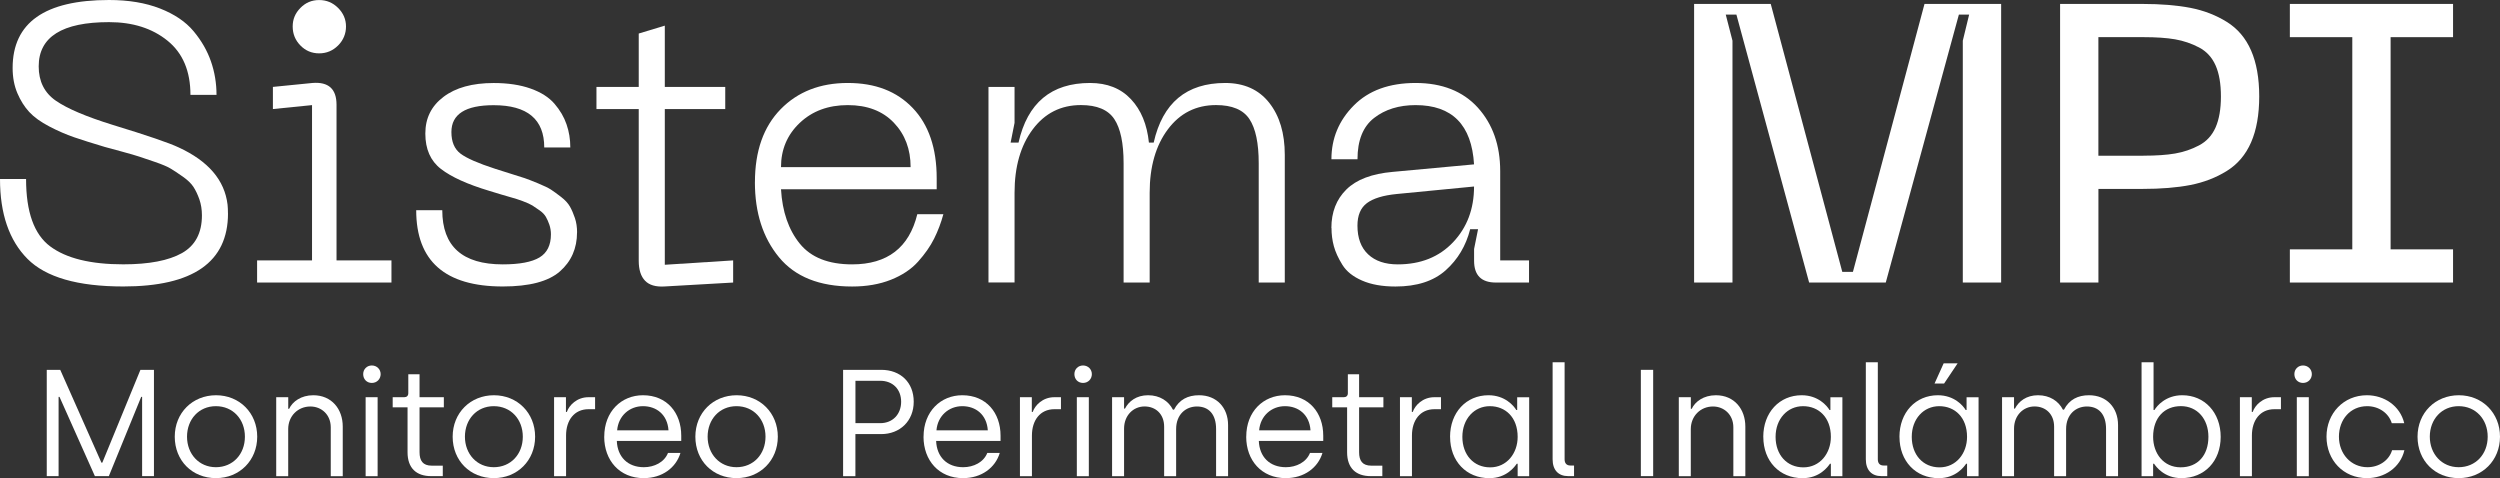
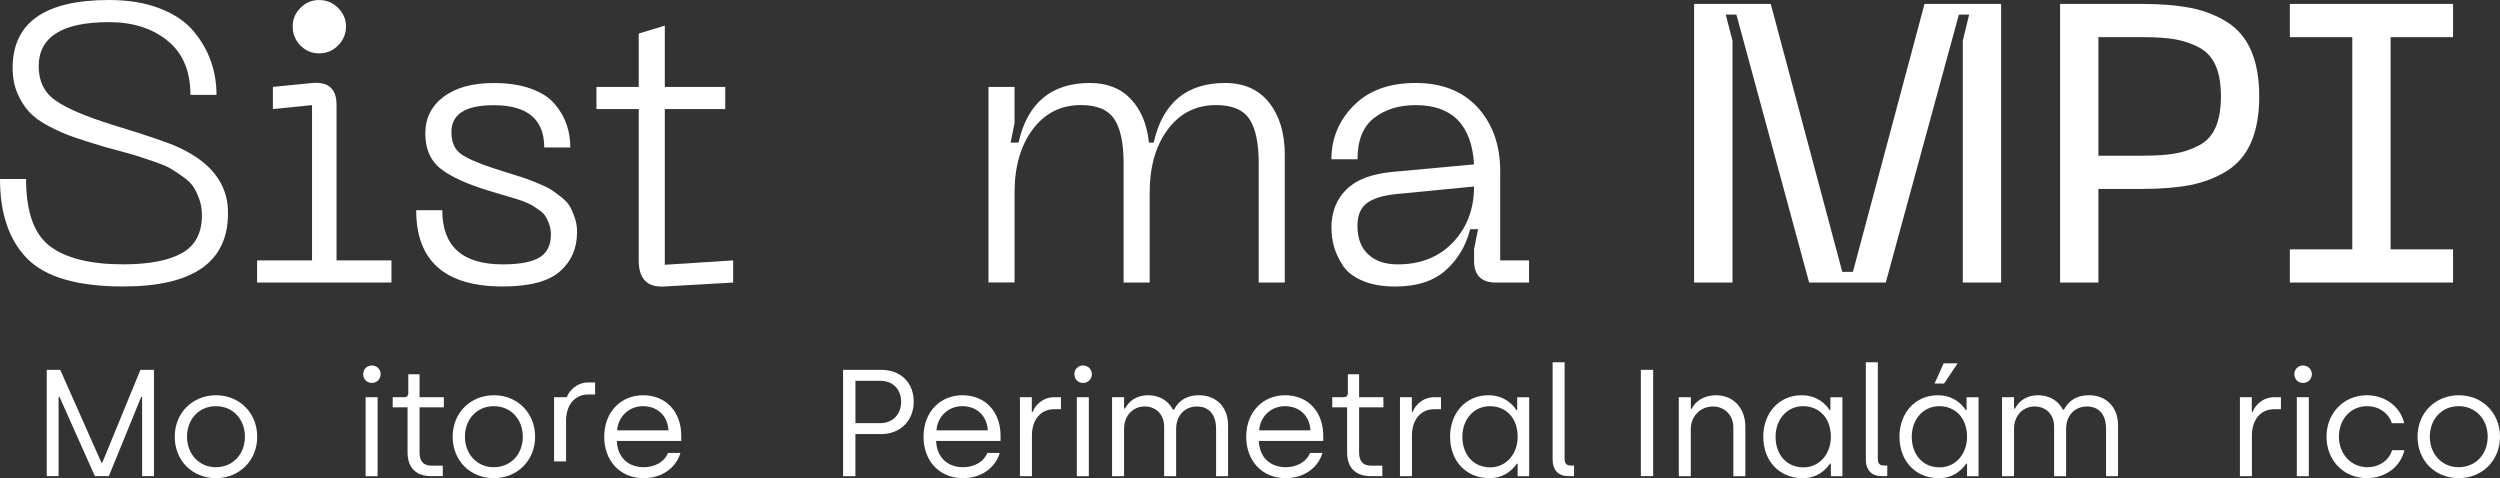
<svg xmlns="http://www.w3.org/2000/svg" id="Capa_2" data-name="Capa 2" viewBox="0 0 635.75 121.59">
  <rect x="0" y="0" width="635.75" height="121.59" fill="#333333" stroke="none" />
  <defs>
    <style>
      .cls-1 {
        fill: #fff;
      }
    </style>
  </defs>
  <g id="Capa_1-2" data-name="Capa 1">
    <g>
      <g>
        <path class="cls-1" d="m57.98,54.26c0,12.39-8.88,18.59-26.63,18.59-11.59,0-19.71-2.34-24.37-7.03C2.33,61.13,0,54.36,0,45.52h6.63c0,8.38,2.04,14.08,6.13,17.13,4.09,3.05,10.28,4.57,18.59,4.57,6.56,0,11.54-.96,14.92-2.86s5.08-5.11,5.08-9.6c0-1.47-.22-2.83-.65-4.07-.44-1.24-.94-2.29-1.51-3.17-.57-.87-1.47-1.74-2.71-2.61-1.24-.87-2.28-1.56-3.12-2.06-.84-.5-2.14-1.05-3.92-1.66-1.78-.6-3.12-1.06-4.02-1.36-.9-.3-2.41-.74-4.52-1.31-2.11-.57-3.54-.96-4.27-1.16-3.15-.94-5.74-1.76-7.79-2.46-2.04-.7-4.15-1.62-6.33-2.76-2.18-1.14-3.87-2.36-5.08-3.67-1.21-1.31-2.21-2.9-3.01-4.77-.8-1.88-1.21-4.02-1.21-6.43C3.22,5.76,11.39,0,27.73,0c4.96,0,9.28.72,12.96,2.16,3.68,1.44,6.53,3.37,8.54,5.78,2.01,2.41,3.48,4.97,4.42,7.69.94,2.71,1.41,5.54,1.41,8.49h-6.63c0-6.03-1.94-10.62-5.83-13.77-3.89-3.15-8.84-4.72-14.87-4.72-11.92,0-17.89,3.75-17.89,11.25,0,3.82,1.46,6.73,4.37,8.74s7.72,4.05,14.42,6.13c8.78,2.68,14.37,4.59,16.78,5.73,7.57,3.48,11.72,8.34,12.46,14.57.07.67.1,1.41.1,2.21Z" />
        <path class="cls-1" d="m65.38,71.85v-5.63h13.97V26.73l-9.95,1v-5.63l10.05-1c4.08-.33,6.13,1.51,6.13,5.53v39.59h13.97v5.63h-34.17Zm20.6-60.29c-1.34,1.34-2.95,2.01-4.82,2.01s-3.47-.67-4.77-2.01c-1.31-1.34-1.96-2.95-1.96-4.82s.65-3.38,1.96-4.72c1.31-1.34,2.9-2.01,4.77-2.01s3.48.67,4.82,2.01c1.34,1.34,2.01,2.91,2.01,4.72s-.67,3.48-2.01,4.82Z" />
        <path class="cls-1" d="m146.74,59.08c0,4.09-1.46,7.4-4.37,9.95-2.91,2.55-7.75,3.82-14.52,3.82-14.67,0-22.01-6.46-22.01-19.39h6.63c0,9.18,5.12,13.77,15.37,13.77,4.29,0,7.4-.59,9.35-1.76,1.94-1.17,2.91-3.13,2.91-5.88,0-.87-.14-1.69-.4-2.46-.27-.77-.57-1.44-.9-2.01-.34-.57-.85-1.11-1.56-1.61-.7-.5-1.32-.92-1.86-1.26-.54-.33-1.36-.7-2.46-1.11-1.11-.4-1.98-.69-2.61-.85-.64-.17-1.61-.45-2.91-.85-1.31-.4-2.3-.7-2.96-.9-5.56-1.67-9.66-3.53-12.31-5.58-2.65-2.04-3.97-5.04-3.97-8.99s1.54-7,4.62-9.34c3.08-2.34,7.33-3.52,12.76-3.52,3.62,0,6.75.47,9.39,1.41,2.65.94,4.67,2.23,6.08,3.87,1.41,1.64,2.43,3.38,3.06,5.23.64,1.84.96,3.8.96,5.88h-6.63c0-7.17-4.29-10.75-12.86-10.75-7.17,0-10.75,2.28-10.75,6.83,0,2.48.77,4.31,2.31,5.48,1.54,1.17,4.49,2.46,8.84,3.87.6.2,1.82.59,3.67,1.16,1.84.57,3.12.97,3.82,1.21.7.24,1.82.67,3.37,1.31,1.54.64,2.65,1.17,3.32,1.61.67.44,1.52,1.05,2.56,1.86,1.04.8,1.79,1.63,2.26,2.46.47.84.89,1.81,1.26,2.91.37,1.11.55,2.33.55,3.67Z" />
        <path class="cls-1" d="m169.06,67.33l17.38-1.11v5.63l-17.48,1c-2.21.13-3.85-.35-4.92-1.46-1.07-1.11-1.61-2.8-1.61-5.07V27.73h-10.75v-5.63h10.75v-13.57l6.63-2.01v15.58h15.37v5.63h-15.37v39.59Z" />
-         <path class="cls-1" d="m191.98,46.32c0-7.9,2.18-14.08,6.53-18.54,4.35-4.45,10.05-6.68,17.08-6.68s12.47,2.13,16.53,6.38c4.05,4.25,6.08,10.2,6.08,17.84v2.81h-39.59c.33,5.7,1.92,10.3,4.77,13.82,2.85,3.52,7.29,5.28,13.31,5.28,8.98,0,14.5-4.25,16.58-12.76h6.63c-.6,2.21-1.39,4.29-2.36,6.23-.97,1.94-2.33,3.89-4.07,5.83-1.74,1.94-4.05,3.48-6.93,4.62-2.88,1.14-6.16,1.71-9.85,1.71-8.31,0-14.5-2.48-18.59-7.44-4.09-4.96-6.13-11.32-6.13-19.09Zm6.63-3.82h32.96c0-4.55-1.42-8.32-4.27-11.3-2.85-2.98-6.75-4.47-11.71-4.47s-9.03,1.51-12.21,4.52c-3.18,3.01-4.77,6.77-4.77,11.25Z" />
        <path class="cls-1" d="m311.55,21.1c4.82,0,8.56,1.68,11.2,5.02,2.65,3.35,3.97,7.77,3.97,13.26v32.46h-6.63v-30.35c0-5.09-.79-8.83-2.36-11.2-1.57-2.38-4.41-3.57-8.49-3.57-5.09,0-9.18,2.06-12.26,6.18-3.08,4.12-4.62,9.5-4.62,16.13v22.81h-6.63v-30.35c0-5.09-.79-8.83-2.36-11.2-1.58-2.38-4.41-3.57-8.49-3.57-5.09,0-9.18,2.06-12.26,6.18-3.08,4.12-4.62,9.5-4.62,16.13v22.81h-6.63V22.11h6.63v9.14l-1,5.02h2.01c2.28-10.11,8.34-15.17,18.19-15.17,4.35,0,7.82,1.37,10.4,4.12,2.58,2.75,4.1,6.43,4.57,11.05h1.21c2.28-10.11,8.34-15.17,18.19-15.17Z" />
        <path class="cls-1" d="m338.57,57.98c0-4.02,1.27-7.29,3.82-9.8,2.54-2.51,6.46-4,11.76-4.47l20.7-1.91c-.6-10.05-5.56-15.07-14.87-15.07-4.22,0-7.74,1.09-10.55,3.27-2.81,2.18-4.22,5.68-4.22,10.5h-6.63c0-5.29,1.89-9.85,5.68-13.67,3.78-3.82,9.03-5.73,15.73-5.73s12.04,2.09,15.83,6.28c3.78,4.19,5.68,9.56,5.68,16.13v22.71h7.33v5.63h-8.44c-3.69,0-5.53-1.84-5.53-5.53v-3.01l1.01-5.02h-2.01c-1.07,4.22-3.15,7.7-6.23,10.45-3.08,2.75-7.34,4.12-12.76,4.12-3.35,0-6.18-.5-8.49-1.51-2.31-1-3.99-2.34-5.02-4.02-1.04-1.67-1.76-3.25-2.16-4.72s-.6-3.01-.6-4.62Zm6.63-.6c0,3.15.9,5.58,2.71,7.29s4.32,2.56,7.54,2.56c5.83,0,10.52-1.88,14.07-5.63,3.55-3.75,5.33-8.47,5.33-14.17l-19.7,1.91c-3.42.34-5.93,1.11-7.54,2.31-1.61,1.21-2.41,3.12-2.41,5.73Z" />
        <path class="cls-1" d="m430.81,71.85V1h19.49l18.19,68.13h2.71L489.4,1h19.49v70.84h-9.75V10.35l1.61-6.63h-2.61l-18.59,68.13h-19.49L441.57,3.72h-2.71l1.71,6.63v61.5h-9.75Z" />
        <path class="cls-1" d="m544.78,1c4.76,0,8.84.34,12.26,1,3.42.67,6.5,1.86,9.24,3.57,2.75,1.71,4.81,4.14,6.18,7.29,1.37,3.15,2.06,7.03,2.06,11.66s-.69,8.51-2.06,11.66c-1.37,3.15-3.43,5.58-6.18,7.29-2.75,1.71-5.83,2.9-9.24,3.57-3.42.67-7.5,1-12.26,1h-11.15v23.81h-9.75V1h20.9Zm.3,38.59c3.22,0,5.89-.18,8.04-.55,2.14-.37,4.17-1.05,6.08-2.06,1.91-1,3.32-2.53,4.22-4.57.9-2.04,1.36-4.67,1.36-7.89s-.45-5.84-1.36-7.89c-.9-2.04-2.31-3.57-4.22-4.57-1.91-1-3.94-1.69-6.08-2.06-2.14-.37-4.82-.55-8.04-.55h-11.46v30.15h11.46Z" />
        <path class="cls-1" d="m623.81,9.45h-15.88v53.96h15.88v8.44h-41.5v-8.44h15.88V9.45h-15.88V1h41.5v8.44Z" />
      </g>
      <g>
        <path class="cls-1" d="m11.88,94.05h3.44l10.47,23.6h.23l9.69-23.6h3.44v27.03h-3.01v-20.16h-.23l-8.23,20.16h-3.55l-9-20.16h-.23v20.16h-3.01v-27.03Z" />
        <path class="cls-1" d="m44.44,111.05c0-6.06,4.52-10.54,10.5-10.54s10.47,4.52,10.47,10.54-4.48,10.54-10.5,10.54-10.47-4.44-10.47-10.54Zm17.84,0c0-4.44-3.05-7.76-7.38-7.76s-7.34,3.36-7.34,7.76,3.05,7.76,7.34,7.76,7.38-3.28,7.38-7.76Z" />
-         <path class="cls-1" d="m70.25,101.01h3.05v2.94h.23c.85-1.81,3.01-3.44,6.14-3.44,4.67,0,7.49,3.51,7.49,7.96v12.63h-3.05v-12.44c0-3.21-2.36-5.29-5.18-5.29-3.17,0-5.64,2.43-5.64,5.75v11.97h-3.05v-20.08Z" />
        <path class="cls-1" d="m92.36,95.14c0-1.24.93-2.2,2.2-2.2s2.24.97,2.24,2.2-.93,2.24-2.24,2.24-2.2-.97-2.2-2.24Zm.62,5.87h3.05v20.08h-3.05v-20.08Z" />
        <path class="cls-1" d="m103.64,115.02v-11.43h-3.78v-2.59h3.01c.54,0,.96-.35.96-1v-4.83h2.86v5.83h6.18v2.59h-6.18v11.39c0,2.16.81,3.44,3.13,3.44h2.78v2.66h-2.97c-3.71,0-5.99-2.01-5.99-6.06Z" />
        <path class="cls-1" d="m115.11,111.05c0-6.06,4.52-10.54,10.5-10.54s10.47,4.52,10.47,10.54-4.48,10.54-10.5,10.54-10.47-4.44-10.47-10.54Zm17.84,0c0-4.44-3.05-7.76-7.38-7.76s-7.34,3.36-7.34,7.76,3.05,7.76,7.34,7.76,7.38-3.28,7.38-7.76Z" />
-         <path class="cls-1" d="m140.91,101.01h3.01v3.75h.23c.58-1.7,2.55-3.75,5.48-3.75h1.7v3.05h-1.66c-3.67,0-5.72,2.86-5.72,6.68v10.35h-3.05v-20.08Z" />
+         <path class="cls-1" d="m140.91,101.01h3.01h.23c.58-1.7,2.55-3.75,5.48-3.75h1.7v3.05h-1.66c-3.67,0-5.72,2.86-5.72,6.68v10.35h-3.05v-20.08Z" />
        <path class="cls-1" d="m153.66,111.05c0-6.41,4.36-10.54,9.85-10.54,6.1,0,9.73,4.48,9.73,10.27v1.35h-16.38c.15,4.02,2.74,6.68,6.87,6.68,2.67,0,5.21-1.27,6.14-3.63h3.17c-1.12,3.75-4.63,6.41-9.35,6.41-6.14,0-10.04-4.52-10.04-10.54Zm16.34-1.62c-.27-4.02-3.09-6.14-6.49-6.14s-6.26,2.43-6.57,6.14h13.05Z" />
-         <path class="cls-1" d="m176.83,111.05c0-6.06,4.52-10.54,10.5-10.54s10.47,4.52,10.47,10.54-4.48,10.54-10.5,10.54-10.47-4.44-10.47-10.54Zm17.84,0c0-4.44-3.05-7.76-7.38-7.76s-7.34,3.36-7.34,7.76,3.05,7.76,7.34,7.76,7.38-3.28,7.38-7.76Z" />
        <path class="cls-1" d="m214.41,94.05h9.69c4.9,0,8.26,3.21,8.26,8.11s-3.51,8.23-8.26,8.23h-6.57v10.7h-3.13v-27.03Zm9.42,13.56c3.24,0,5.33-2.32,5.33-5.45s-2.09-5.33-5.33-5.33h-6.29v10.77h6.29Z" />
        <path class="cls-1" d="m234.86,111.05c0-6.41,4.36-10.54,9.85-10.54,6.1,0,9.73,4.48,9.73,10.27v1.35h-16.38c.15,4.02,2.74,6.68,6.87,6.68,2.67,0,5.21-1.27,6.14-3.63h3.17c-1.12,3.75-4.63,6.41-9.35,6.41-6.14,0-10.04-4.52-10.04-10.54Zm16.34-1.62c-.27-4.02-3.09-6.14-6.49-6.14s-6.26,2.43-6.57,6.14h13.05Z" />
        <path class="cls-1" d="m259.38,101.01h3.01v3.75h.23c.58-1.7,2.55-3.75,5.48-3.75h1.7v3.05h-1.66c-3.67,0-5.72,2.86-5.72,6.68v10.35h-3.05v-20.08Z" />
        <path class="cls-1" d="m273.22,95.14c0-1.24.93-2.2,2.2-2.2s2.24.97,2.24,2.2-.93,2.24-2.24,2.24-2.2-.97-2.2-2.24Zm.62,5.87h3.05v20.08h-3.05v-20.08Z" />
        <path class="cls-1" d="m282.8,101.01h3.05v2.9h.23c.96-1.85,2.9-3.4,5.87-3.4s5.21,1.47,6.33,3.67h.27c1.35-2.59,3.55-3.67,6.37-3.67,4.48,0,7.38,3.17,7.38,7.57v13.02h-3.05v-12.01c0-3.78-1.89-5.72-4.87-5.72-2.82,0-5.29,2.01-5.29,5.75v11.97h-3.05v-12.59c0-3.21-2.16-5.14-4.98-5.14s-5.21,2.24-5.21,5.64v12.09h-3.05v-20.08Z" />
        <path class="cls-1" d="m316.92,111.05c0-6.41,4.36-10.54,9.85-10.54,6.1,0,9.73,4.48,9.73,10.27v1.35h-16.38c.15,4.02,2.74,6.68,6.87,6.68,2.67,0,5.21-1.27,6.14-3.63h3.17c-1.12,3.75-4.63,6.41-9.35,6.41-6.14,0-10.04-4.52-10.04-10.54Zm16.34-1.62c-.27-4.02-3.09-6.14-6.49-6.14s-6.26,2.43-6.57,6.14h13.05Z" />
        <path class="cls-1" d="m342.57,115.02v-11.43h-3.78v-2.59h3.01c.54,0,.96-.35.96-1v-4.83h2.86v5.83h6.18v2.59h-6.18v11.39c0,2.16.81,3.44,3.13,3.44h2.78v2.66h-2.97c-3.71,0-5.99-2.01-5.99-6.06Z" />
        <path class="cls-1" d="m356.02,101.01h3.01v3.75h.23c.58-1.7,2.55-3.75,5.48-3.75h1.7v3.05h-1.66c-3.67,0-5.72,2.86-5.72,6.68v10.35h-3.05v-20.08Z" />
        <path class="cls-1" d="m368.75,111.09c0-6.18,4.09-10.58,9.77-10.58,4.21,0,6.45,2.7,7.07,3.75h.23v-3.24h3.05v20.08h-2.93v-3.17h-.23c-.5.73-2.59,3.67-6.95,3.67-5.91,0-10-4.36-10-10.5Zm17.19,0c0-4.94-3.09-7.8-7.07-7.8s-6.99,3.24-6.99,7.8,2.86,7.76,7.07,7.76,6.99-3.55,6.99-7.76Z" />
        <path class="cls-1" d="m394.83,116.8v-24.68h3.05v24.68c0,1,.5,1.58,1.47,1.58h.93v2.7h-1.47c-2.51,0-3.98-1.54-3.98-4.29Z" />
        <path class="cls-1" d="m417.27,94.05h3.13v27.03h-3.13v-27.03Z" />
        <path class="cls-1" d="m426.93,101.01h3.05v2.94h.23c.85-1.81,3.01-3.44,6.14-3.44,4.67,0,7.49,3.51,7.49,7.96v12.63h-3.05v-12.44c0-3.21-2.36-5.29-5.18-5.29-3.17,0-5.64,2.43-5.64,5.75v11.97h-3.05v-20.08Z" />
        <path class="cls-1" d="m448.4,111.09c0-6.18,4.09-10.58,9.77-10.58,4.21,0,6.45,2.7,7.07,3.75h.23v-3.24h3.05v20.08h-2.93v-3.17h-.23c-.5.73-2.59,3.67-6.95,3.67-5.91,0-10-4.36-10-10.5Zm17.19,0c0-4.94-3.09-7.8-7.07-7.8s-6.99,3.24-6.99,7.8,2.86,7.76,7.07,7.76,6.99-3.55,6.99-7.76Z" />
        <path class="cls-1" d="m474.48,116.8v-24.68h3.05v24.68c0,1,.5,1.58,1.47,1.58h.93v2.7h-1.47c-2.51,0-3.98-1.54-3.98-4.29Z" />
        <path class="cls-1" d="m483.03,111.09c0-6.18,4.09-10.58,9.77-10.58,4.21,0,6.45,2.7,7.07,3.75h.23v-3.24h3.05v20.08h-2.93v-3.17h-.23c-.5.73-2.59,3.67-6.95,3.67-5.91,0-10-4.36-10-10.5Zm17.19,0c0-4.94-3.09-7.8-7.07-7.8s-6.99,3.24-6.99,7.8,2.86,7.76,7.07,7.76,6.99-3.55,6.99-7.76Zm-5.95-18.69h3.55l-3.44,5.14h-2.43l2.32-5.14Z" />
        <path class="cls-1" d="m509.12,101.01h3.05v2.9h.23c.96-1.85,2.9-3.4,5.87-3.4s5.21,1.47,6.33,3.67h.27c1.35-2.59,3.55-3.67,6.37-3.67,4.48,0,7.38,3.17,7.38,7.57v13.02h-3.05v-12.01c0-3.78-1.89-5.72-4.87-5.72-2.82,0-5.29,2.01-5.29,5.75v11.97h-3.05v-12.59c0-3.21-2.16-5.14-4.98-5.14s-5.21,2.24-5.21,5.64v12.09h-3.05v-20.08Z" />
-         <path class="cls-1" d="m547.77,117.92h-.23v3.17h-2.94v-28.96h3.05v12.13h.23c.62-1.04,2.86-3.75,7.07-3.75,5.68,0,9.77,4.4,9.77,10.58s-4.09,10.5-10,10.5c-4.36,0-6.45-2.94-6.95-3.67Zm13.83-6.84c0-4.56-2.86-7.8-6.99-7.8s-7.07,2.86-7.07,7.8c0,4.21,2.63,7.76,6.99,7.76s7.07-3.05,7.07-7.76Z" />
        <path class="cls-1" d="m569.62,101.01h3.01v3.75h.23c.58-1.7,2.55-3.75,5.48-3.75h1.7v3.05h-1.66c-3.67,0-5.72,2.86-5.72,6.68v10.35h-3.05v-20.08Z" />
        <path class="cls-1" d="m583.46,95.14c0-1.24.93-2.2,2.2-2.2s2.24.97,2.24,2.2-.93,2.24-2.24,2.24-2.2-.97-2.2-2.24Zm.62,5.87h3.05v20.08h-3.05v-20.08Z" />
        <path class="cls-1" d="m591.63,111.05c0-5.95,4.36-10.54,10.27-10.54,4.36,0,8.42,2.63,9.5,7.11h-3.17c-.81-2.63-3.36-4.33-6.26-4.33-4.29,0-7.18,3.4-7.18,7.76s3.05,7.76,7.26,7.76c2.9,0,5.48-1.7,6.26-4.33h3.13c-1.04,4.48-5.14,7.11-9.5,7.11-6.06,0-10.31-4.6-10.31-10.54Z" />
        <path class="cls-1" d="m614.78,111.05c0-6.06,4.52-10.54,10.5-10.54s10.47,4.52,10.47,10.54-4.48,10.54-10.5,10.54-10.47-4.44-10.47-10.54Zm17.84,0c0-4.44-3.05-7.76-7.38-7.76s-7.34,3.36-7.34,7.76,3.05,7.76,7.34,7.76,7.38-3.28,7.38-7.76Z" />
      </g>
    </g>
  </g>
</svg>